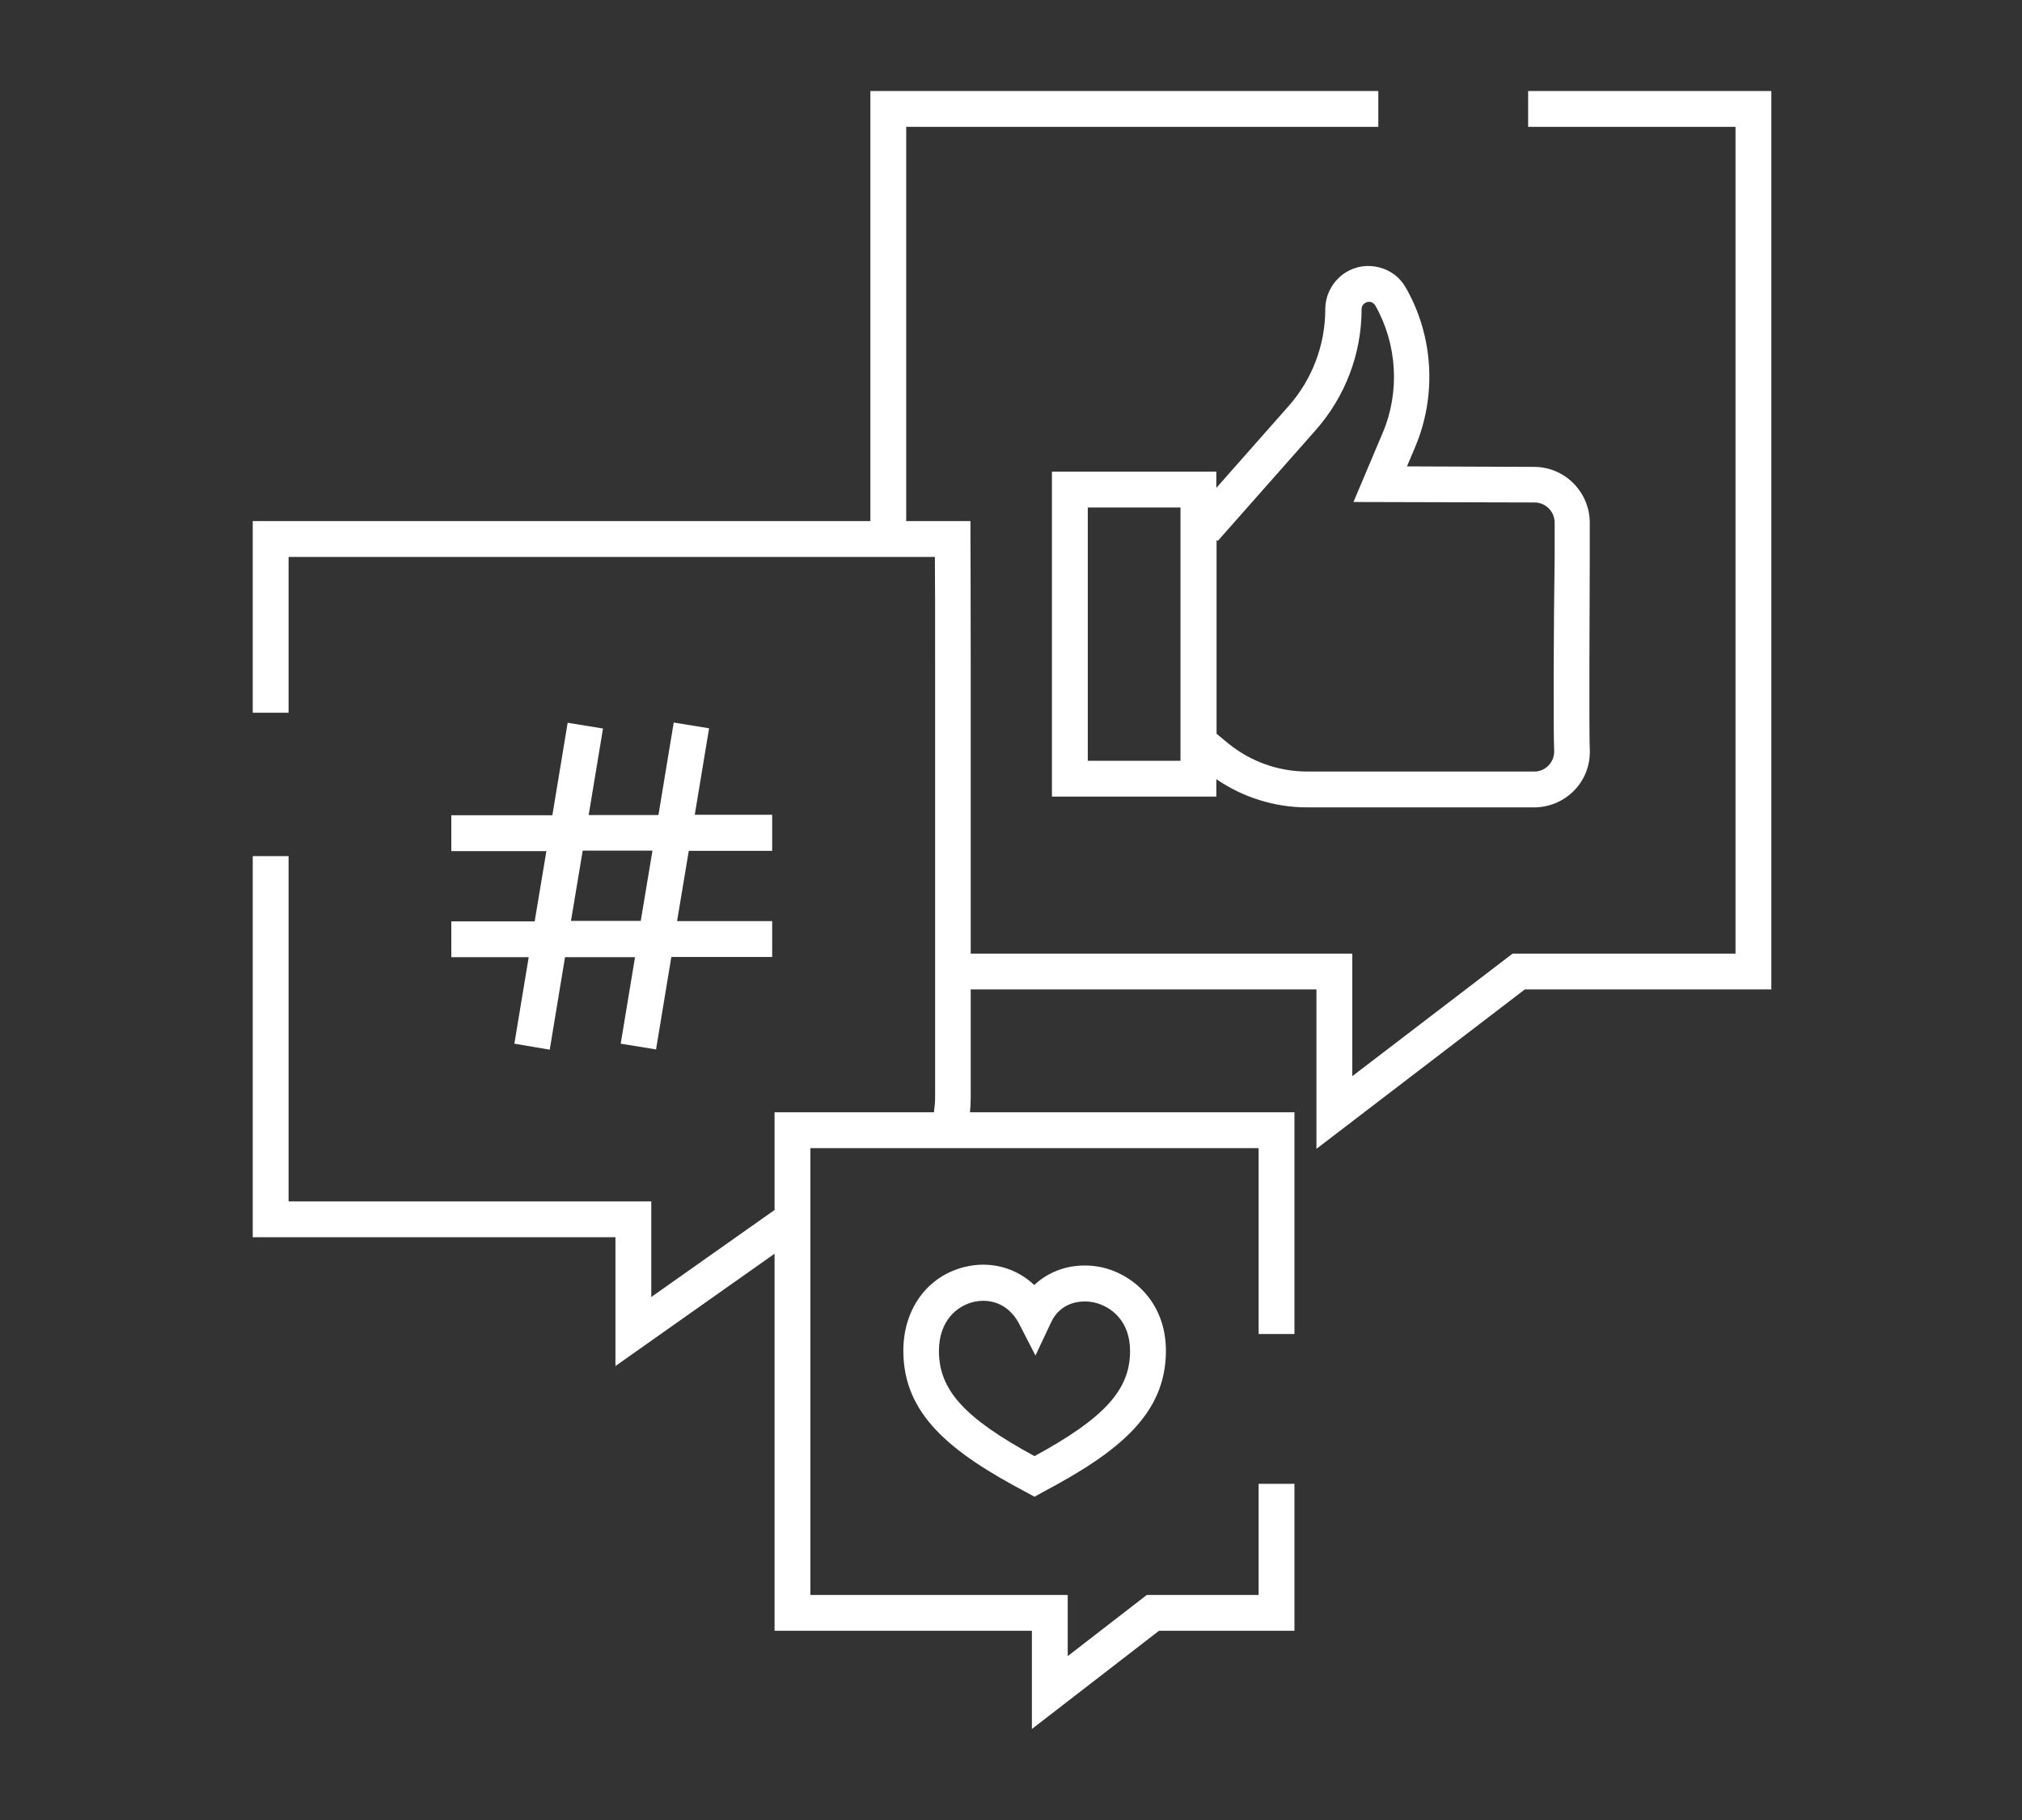
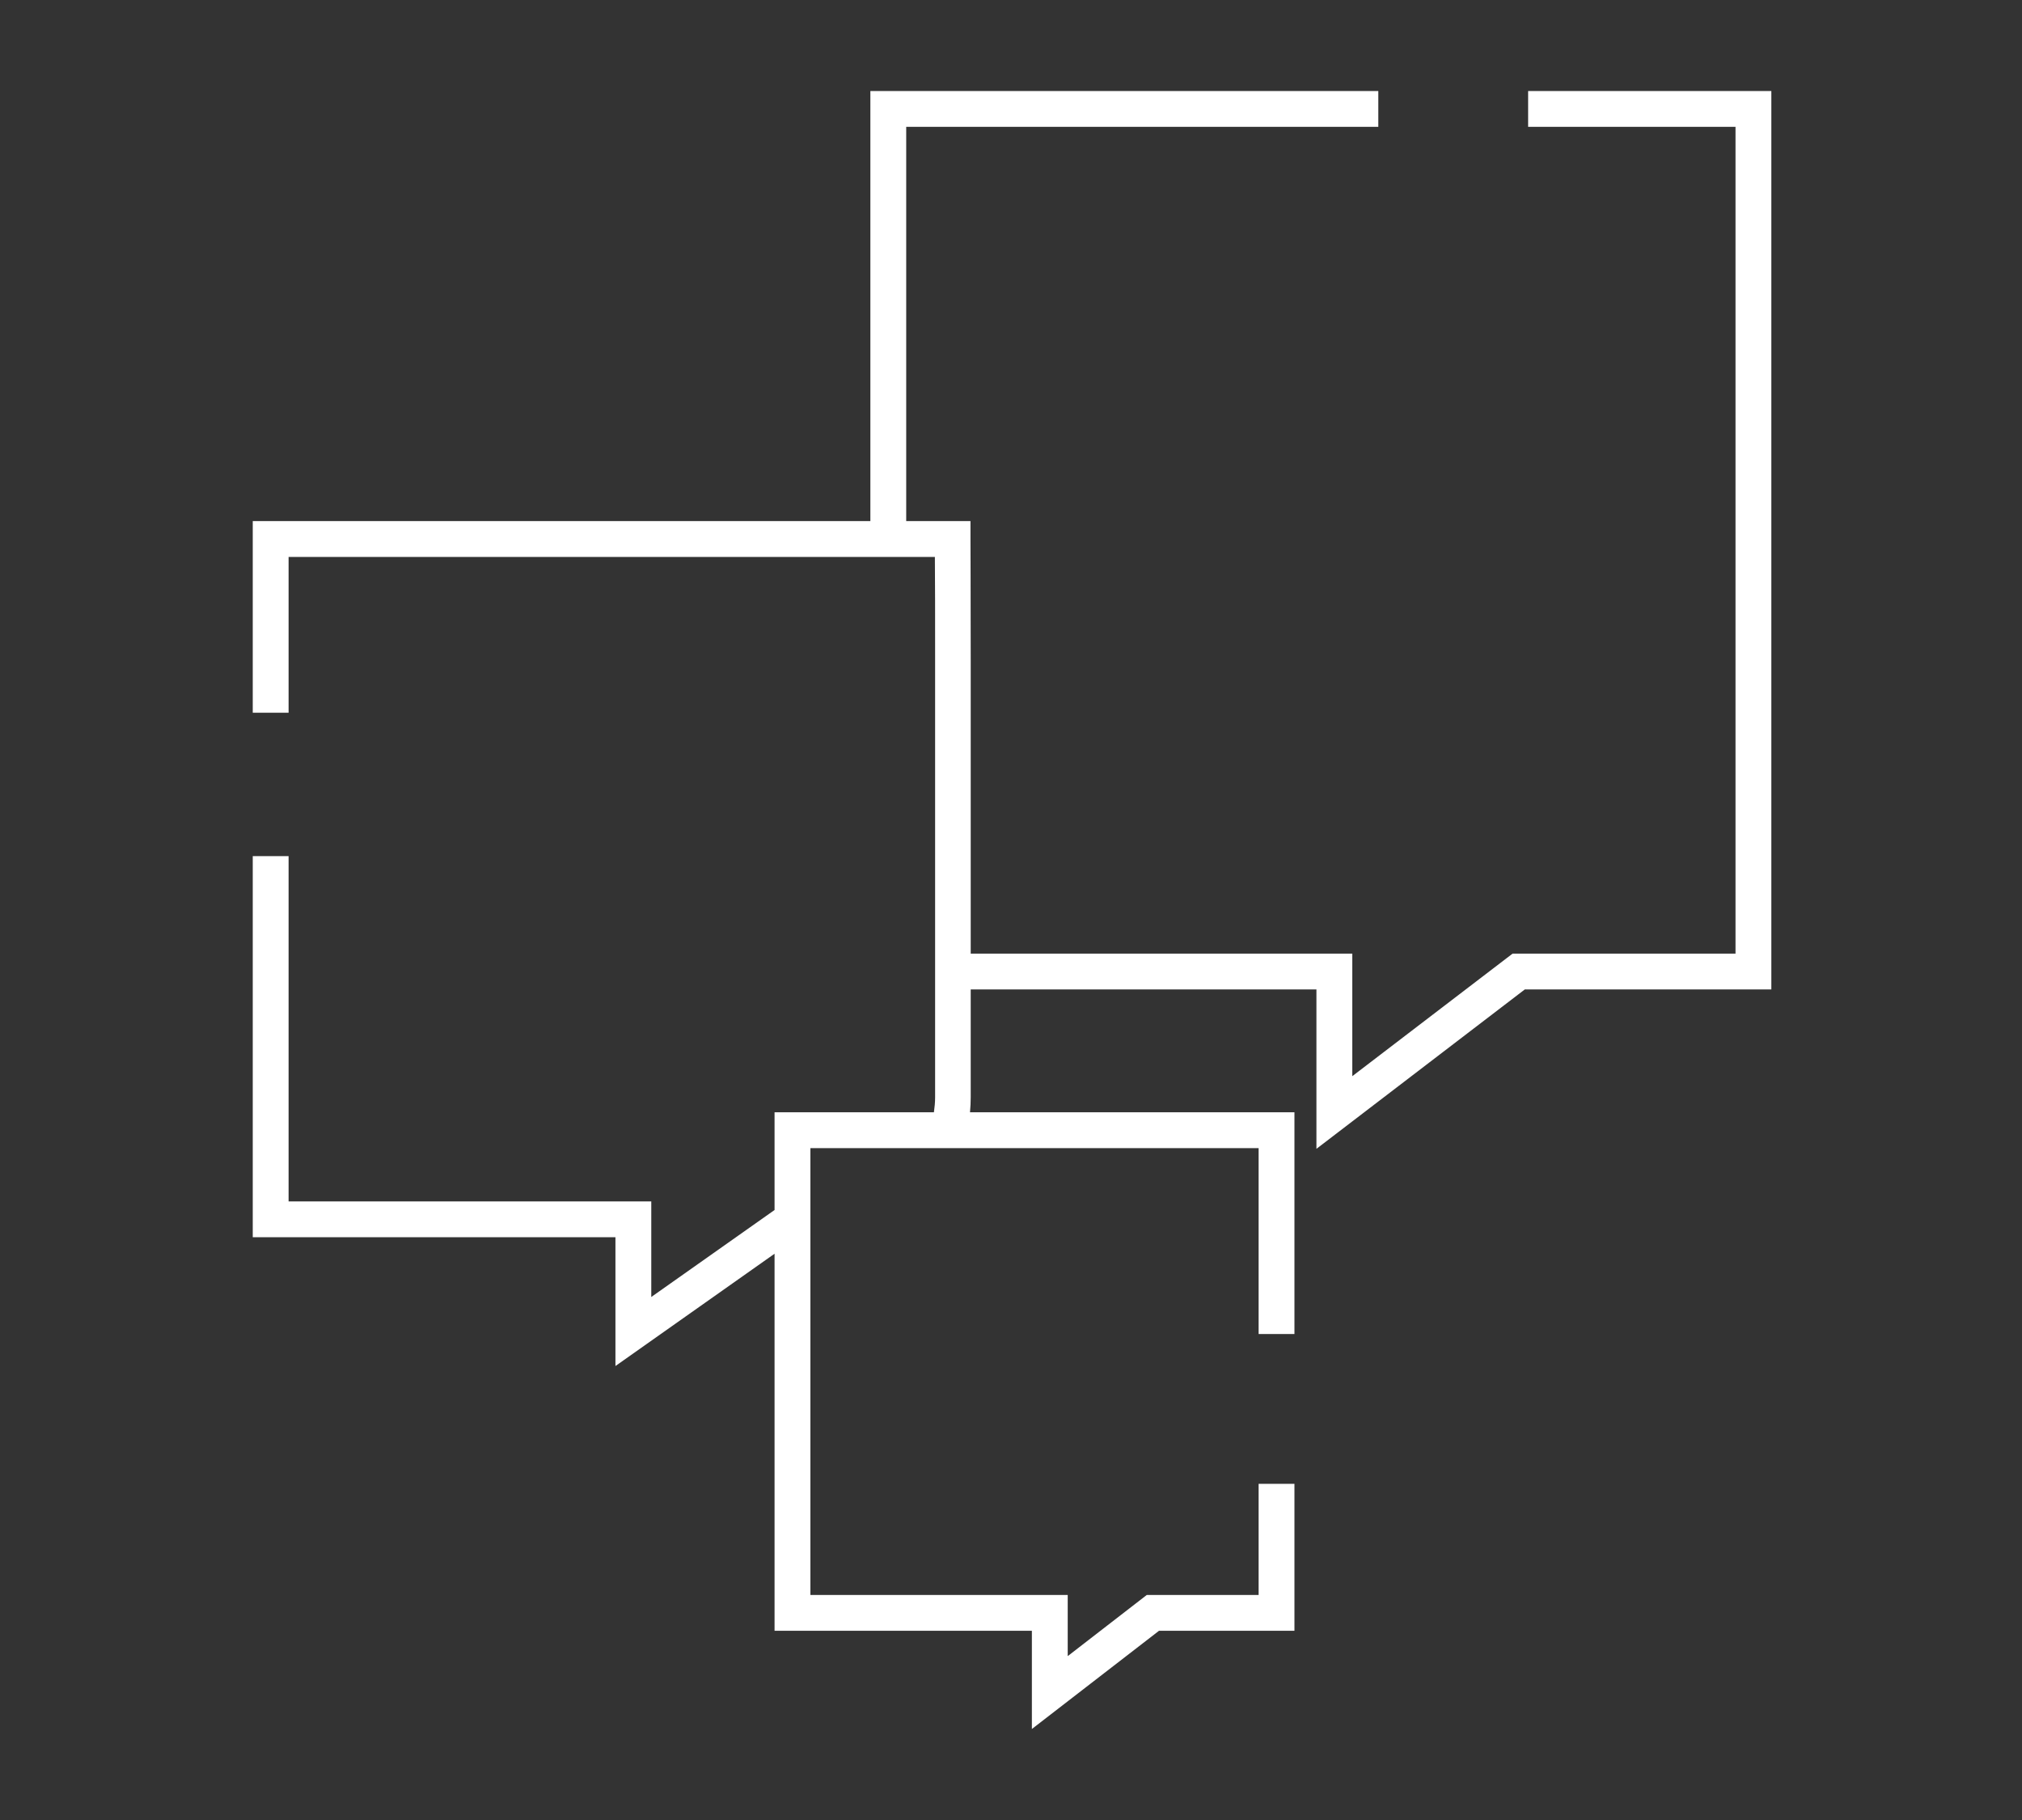
<svg xmlns="http://www.w3.org/2000/svg" width="200" height="180" viewBox="0 0 200 180" fill="none">
  <rect x="0" y="0" width="200" height="180" fill="#333333" stroke="none" />
-   <path d="M157.247 55.036V51.704C157.247 48.655 154.765 46.174 151.74 46.174L139.168 46.126L139.995 44.165C142.122 39.108 141.791 33.223 139.05 28.449C138.483 27.433 137.537 26.724 136.403 26.441C135.269 26.157 134.111 26.323 133.118 26.937C131.866 27.717 131.086 29.111 131.086 30.576C131.086 34.121 129.786 37.524 127.47 40.148L120.309 48.253V46.646H104.05V78.786H120.309V77.061C122.933 78.857 126.076 79.85 129.266 79.85H151.74C153.253 79.85 154.694 79.235 155.734 78.148C156.798 77.038 157.318 75.596 157.247 74.084C157.176 72.524 157.223 60.708 157.247 55.036ZM116.765 75.242H107.595V50.191H116.765V75.242ZM153.726 74.225C153.749 74.769 153.56 75.289 153.182 75.691C152.804 76.092 152.308 76.305 151.764 76.305H129.29C126.477 76.305 123.736 75.336 121.538 73.564L120.333 72.571V53.405L120.451 53.5L130.164 42.511C133.071 39.202 134.678 34.972 134.678 30.576C134.678 30.316 134.796 30.104 135.032 29.962C135.245 29.82 135.481 29.844 135.576 29.867C135.694 29.891 135.883 29.985 136.025 30.198C138.199 34.027 138.483 38.73 136.781 42.771L133.874 49.648L151.788 49.695C152.875 49.695 153.773 50.593 153.773 51.68V55.012C153.678 61.157 153.631 72.595 153.726 74.225Z" fill="white" />
-   <path d="M76.377 84.127V80.582H68.72L70.138 72.028L66.64 71.46L65.128 80.606H58.227L59.645 72.051L56.148 71.484L54.635 80.63H44.639V84.175H54.044L52.886 91.123H44.639V94.667H52.295L50.877 103.222L54.375 103.813L55.888 94.667H62.812L61.394 103.222L64.891 103.789L66.404 94.644H76.377V91.099H66.971L68.129 84.151H76.377V84.127ZM63.379 91.075H56.478L57.636 84.127H64.537L63.379 91.075Z" fill="white" />
  <path d="M175.207 9V97.858H150.819L130.211 113.621V97.858H96.015V108.516C96.015 109.012 95.992 109.509 95.944 110.005H128.037V131.936H124.492V113.55H80.158V157.742H105.61V163.792L113.432 157.742H124.492V146.753H128.037V161.287H114.638L102.065 171V161.287H76.613V123.995L60.874 135.102V122.365H25V84.671H28.545V118.82H64.419V128.273L76.613 119.67V110.005H92.376C92.447 109.509 92.494 109.012 92.494 108.516V65.387C92.494 61.038 92.494 57.21 92.471 55.083H28.545V70.492H25V51.538H86.09V9H136.332V12.545H89.635V51.538H95.992V53.311C95.992 53.358 96.015 58.793 96.015 65.387V94.313H133.756V106.436L149.614 94.313H171.663V12.545H151.15V9H175.207Z" fill="white" />
-   <path d="M102.325 148.029L101.498 147.58C93.983 143.61 89.351 139.876 89.351 133.59C89.351 129.454 91.738 126.193 95.448 125.295C97.977 124.681 100.506 125.389 102.302 127.091C104.003 125.484 106.461 124.799 108.99 125.342C112.133 126.051 115.323 128.863 115.323 133.59C115.323 139.853 110.667 143.586 103.176 147.557L102.325 148.029ZM97.268 128.651C96.937 128.651 96.582 128.698 96.275 128.769C94.621 129.171 92.872 130.66 92.872 133.614C92.872 137.442 95.354 140.231 102.325 144.012C109.273 140.231 111.778 137.442 111.778 133.614C111.778 130.66 109.935 129.218 108.233 128.816C106.815 128.509 104.854 128.84 103.956 130.801L102.42 134.063L100.765 130.849C99.891 129.242 98.52 128.651 97.268 128.651Z" fill="white" />
</svg>